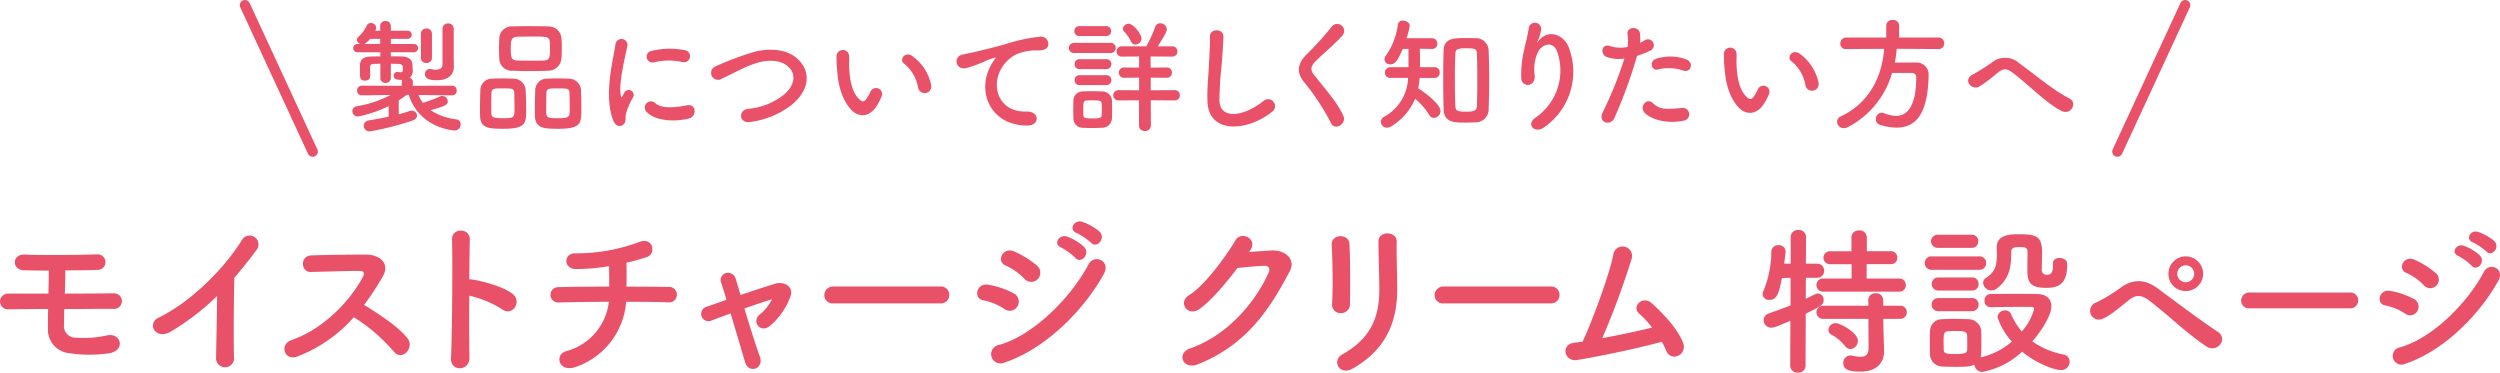
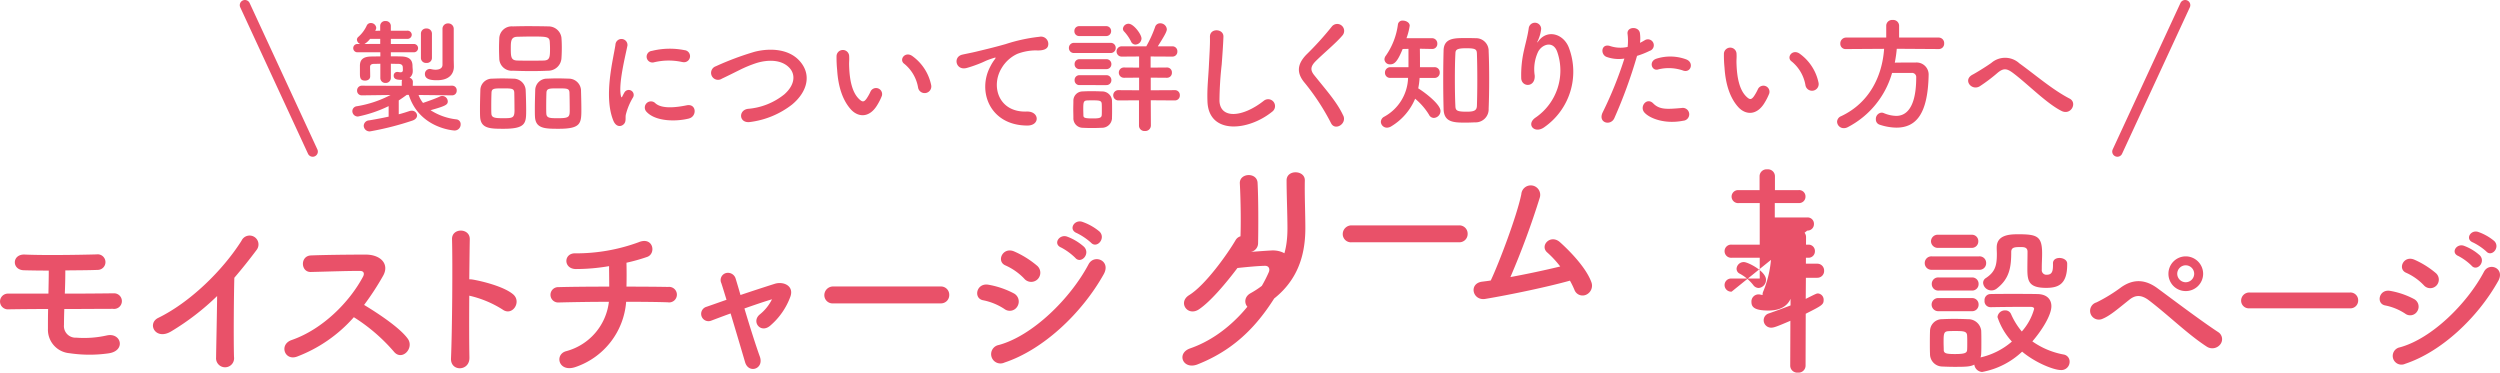
<svg xmlns="http://www.w3.org/2000/svg" width="484.657" height="72.232">
-   <path d="M87.962 11.597v-6a1.044 1.044 0 00-1.1-1.056 1.038 1.038 0 00-1.08 1.056v6.96c0 .744-.7.96-1.368.96a3.527 3.527 0 01-.768-.1 1.652 1.652 0 00-.312-.048.952.952 0 00-.96.984c0 1.152 1.488 1.2 2.352 1.2 2.448 0 3.264-1.32 3.264-2.64v-.048zm-6.36-.336a.965.965 0 001.056.936.973.973 0 001.08-.936V6.509a1 1 0 00-1.08-.984.989.989 0 00-1.056.984zM70.658 8.525a3.91 3.91 0 001.084-.988h1.968v.984zm16.992 9.96a.88.88 0 00.888-.936.873.873 0 00-.912-.936l-7.608.024.024-.792a.817.817 0 00-.648-.768 1.577 1.577 0 00.624-1.344v-.1c0-.216-.048-.552-.048-.84 0-1.2-.648-1.8-2.136-1.848-.648-.024-1.344-.024-2.064-.024v-.784h4.392a.814.814 0 00.888-.816.81.81 0 00-.888-.792H75.77v-.992h3.144a.832.832 0 00.912-.792.819.819 0 00-.912-.792H75.77v-.936a.958.958 0 00-1.032-.936.945.945 0 00-1.032.936v.936l-.96.024a2.815 2.815 0 01.12-.264.942.942 0 00.072-.336 1.027 1.027 0 00-1.056-.912.842.842 0 00-.768.456 6.524 6.524 0 01-1.632 2.216.742.742 0 00-.288.552.977.977 0 00.648.84h-.5a.8.8 0 00-.864.792.806.806 0 00.864.816h4.392v.792c-.6 0-1.2.024-1.728.024-1.56.024-2.232.552-2.232 1.824v1.36c0 .816 0 1.488 1.008 1.488.5 0 .984-.264.984-.816 0-.7-.024-1.368-.024-1.848 0-.36.24-.576.768-.576.408 0 .816-.024 1.224-.024v2.736a.962.962 0 001.008.984.982.982 0 001.032-.984v-2.736c.5 0 1.008.024 1.488.024.552 0 .792.264.816.576.024.216.024.6.024.6v.024c0 .336-.216.432-.456.432a3.985 3.985 0 01-.528-.072h-.12a.681.681 0 00-.672.72c0 .816.888.816 1.632.816a.8.8 0 00-.072.36v.796l-7.7-.024a.912.912 0 00-.96.936.893.893 0 00.936.936h.024l5.556-.072-.072.024a21.39 21.39 0 01-6.5 2.16.966.966 0 00-.864.96 1.057 1.057 0 001.1 1.032 24.861 24.861 0 005.936-2.016v2.04a74.062 74.062 0 01-3.8.724 1.084 1.084 0 00-1.028 1.052 1.13 1.13 0 001.228 1.08 57.084 57.084 0 008.2-2.088c.648-.216.912-.624.912-.984a1 1 0 00-1.056-.936 1.477 1.477 0 00-.432.072c-.576.192-1.3.432-2.064.624v-2.688c.528-.336 1.032-.7 1.56-1.08h.384c2.064 6.528 8.784 6.912 8.856 6.912a1.171 1.171 0 001.2-1.2.915.915 0 00-.816-.96 11.654 11.654 0 01-5.016-1.776c3-.84 3.336-1.08 3.336-1.728a1.077 1.077 0 00-1.056-1.032 1.04 1.04 0 00-.456.1c-.912.432-2.376.936-3.288 1.248a5.649 5.649 0 01-.864-1.54l6.48.072zm21.192-7.128c.048-.624.072-1.368.072-2.136 0-.672-.024-1.344-.072-1.944a2.53 2.53 0 00-2.5-2.16 207.495 207.495 0 00-3.912-.048c-1.08 0-2.136.024-3.024.048a2.416 2.416 0 00-2.616 2.328c-.024.552-.048 1.224-.048 1.9s.024 1.392.048 2.064a2.422 2.422 0 002.664 2.3c1.2.048 2.424.072 3.624.072 1.056 0 2.112-.024 3.144-.072a2.584 2.584 0 002.62-2.352zm3.864 9.816c0-1.272-.048-2.88-.072-3.768a2.385 2.385 0 00-2.4-2.16c-.744-.024-1.464-.048-2.208-.048-.624 0-1.272.024-1.968.048a2.264 2.264 0 00-2.3 2.256c-.024.84-.072 2.352-.072 3.648 0 .528 0 1.032.024 1.44.1 2.352 1.92 2.376 4.608 2.376 4.316 0 4.388-1.056 4.388-3.792zm-10.7.336c0-1.32-.048-3.12-.1-4.1a2.362 2.362 0 00-2.376-2.16c-.744-.024-1.464-.048-2.208-.048-.624 0-1.272.024-1.944.048a2.253 2.253 0 00-2.256 2.252c-.024.84-.072 2.352-.072 3.648 0 .528 0 1.032.024 1.44.1 2.352 1.92 2.376 4.56 2.376 4.224 0 4.368-1.056 4.368-3.456zm3.428-9.772c-.816.024-1.7.024-2.568.024s-1.752 0-2.592-.024c-1.176-.048-1.248-.648-1.248-2.328 0-1.416.024-2.232 1.224-2.28.936-.024 1.9-.048 2.832-.048 2.9 0 3.456.024 3.5 1.056.024.408.048.84.048 1.272.004 1.636-.044 2.284-1.196 2.328zm5.016 9.5c0 1.416-.048 1.68-2.256 1.68-1.536 0-2.232 0-2.28-.888-.024-.336-.024-.888-.024-1.488 0-.96.024-2.064.048-2.592.048-.816.6-.816 2.232-.816 1.8 0 2.184.024 2.232.816.024.704.048 2.288.048 3.296zm-10.7 0c0 1.632-.288 1.68-2.232 1.68-1.632 0-2.208-.1-2.256-.888-.024-.336-.024-.888-.024-1.488 0-.96.024-2.064.048-2.592.048-.792.48-.816 2.184-.816 1.752 0 2.184.024 2.232.816.02.704.04 2.288.04 3.296zm32.528-9.216a1.174 1.174 0 10.408-2.3 14.488 14.488 0 00-6.312.144 1.13 1.13 0 10.336 2.232 12.158 12.158 0 015.564-.068zm1.3 10.944c1.584-.408 1.464-2.952-.48-2.544-1.872.384-4.752.768-6.048-.408a1.192 1.192 0 00-1.708 1.664c1.724 1.872 5.66 1.944 8.228 1.296zm-12.704 1.16c.6-.528.312-1.272.456-1.92a12.1 12.1 0 011.412-3.36.962.962 0 00-1.68-.936c-.1.168-.36.648-.408.768-.1.216-.192.288-.264-.024-.576-2.232.864-7.872 1.248-9.816a1.167 1.167 0 10-2.328-.144c-.432 2.856-2.328 9.96-.408 14.688.484 1.176 1.372 1.272 1.972.744zm32.688-3.864c2.952-2.448 3.912-5.88 1.32-8.592-2.208-2.3-5.856-2.328-8.592-1.632a56.59 56.59 0 00-7.512 2.808 1.349 1.349 0 101.176 2.4c1.176-.552 2.256-1.1 3.336-1.632a23.328 23.328 0 013.432-1.416c2.16-.648 4.872-.7 6.408 1.056 1.1 1.272.96 3.24-1.08 5.04a12.9 12.9 0 01-7.056 2.808c-1.92.264-1.752 2.9.48 2.544a16.676 16.676 0 008.088-3.384zm26.952-3.792a9.207 9.207 0 00-3.6-5.568c-1.44-1.08-2.736.7-1.584 1.488a7.573 7.573 0 012.664 4.656 1.292 1.292 0 102.52-.576zm-10.488 3.96a10.981 10.981 0 00.936-1.848 1.179 1.179 0 00-2.184-.864 9.438 9.438 0 01-.792 1.416c-.528.72-.84.648-1.464.048-1.344-1.3-1.8-3.672-1.9-6.192-.048-1.1.048-1.152 0-2.088a1.224 1.224 0 10-2.448.024 23.906 23.906 0 00.12 2.664c.192 3.024.984 5.808 2.712 7.68 1.348 1.44 3.484 1.656 5.02-.84zm29.116 3.908c2.544.024 2.4-2.808-.12-2.712-5.376.192-6.984-4.848-4.872-8.376a6.917 6.917 0 013.072-2.808 10.315 10.315 0 013.576-.672c1.68.1 2.208-.384 2.352-.792a1.415 1.415 0 00-1.632-1.848 32.314 32.314 0 00-6.552 1.416c-2.448.7-4.536 1.176-5.712 1.464-.768.192-2.16.456-2.664.576-1.92.408-1.3 3.168.816 2.592.72-.192 1.392-.432 2.16-.72 1.632-.624 1.224-.624 3.024-1.2.456-.144.576-.168.192.336a8.293 8.293 0 00-.768 1.248c-2.62 4.828-.124 11.476 7.128 11.496zm21-15.7a1.206 1.206 0 001.152-1.176c0-.816-1.536-2.856-2.5-2.856a1.081 1.081 0 00-1.1.96.767.767 0 00.24.552 8.271 8.271 0 011.32 1.9.953.953 0 00.888.628zm7.6 10.832a.949.949 0 00.984-1.008.942.942 0 00-.984-.984l-4.656.024v-2.448l3.12.024a.949.949 0 00.984-1.008.942.942 0 00-.984-.984l-3.144.024v-2.16l4.2.024a.949.949 0 00.984-1.008.942.942 0 00-.984-.984h-2.808c1.152-1.824 1.752-2.808 1.752-3.312a1.265 1.265 0 00-1.3-1.152 1 1 0 00-.984.744 22.864 22.864 0 01-1.7 3.72h-4.728a.984.984 0 00-1.032.984.989.989 0 001.032 1.008l3.336-.024v2.16l-2.9-.024a.984.984 0 00-1.032.984.989.989 0 001.032 1.008l2.9-.024v2.448l-3.96-.024a.991.991 0 00-1.056.984 1 1 0 001.056 1.008l3.936-.024v4.892a1.05 1.05 0 001.136 1.06 1.079 1.079 0 001.172-1.06l-.024-4.9zm-13.32-12.48a.938.938 0 00.984-.96.938.938 0 00-.984-.96h-5.18a.918.918 0 00-.96.96.918.918 0 00.96.96zm.84 3.288a.969.969 0 001.032-.984.957.957 0 00-1.032-.984h-7.008a.969.969 0 00-1.032.984.957.957 0 001.032.984zm-.792 3.12a.938.938 0 00.984-.96.938.938 0 00-.984-.96h-5.184a.918.918 0 00-.96.96.918.918 0 00.96.96zm0 3.1a.938.938 0 00.984-.96.938.938 0 00-.984-.96h-5.184a.918.918 0 00-.96.96.918.918 0 00.96.96zm1.1 6.36c.024-.528.024-1.1.024-1.68 0-.6 0-1.2-.024-1.752a1.906 1.906 0 00-1.92-1.7 51.176 51.176 0 00-2.112-.048c-.624 0-1.248.024-1.7.048a1.787 1.787 0 00-1.748 1.812c0 .528-.024 1.056-.024 1.608s.024 1.1.024 1.728a1.829 1.829 0 001.776 1.9c.48.024 1.152.048 1.824.048.7 0 1.392-.024 1.9-.048a1.942 1.942 0 001.988-1.92zm-1.992-.5c-.048.6-.792.6-1.848.6-1.536 0-1.68-.168-1.7-.576 0-.36-.024-.768-.024-1.152 0-1.3.024-1.7.672-1.752.264-.024.7-.024 1.128-.024 1.32 0 1.728.048 1.776.648.024.336.024.744.024 1.128.004.4.004.784-.02 1.12zm33.072-.72a1.335 1.335 0 10-1.648-2.1c-4.176 3.288-8.448 3.528-8.592.024a66.559 66.559 0 01.432-7.052c.12-1.608.288-3.888.336-5.4.048-1.584-2.664-1.728-2.616.048.048 1.488-.12 3.84-.192 5.4-.12 2.544-.384 4.584-.288 7.1.216 6.48 7.896 5.788 12.576 1.972zm13.752.768c-1.176-2.568-3.216-4.824-5.616-7.824-.792-.984-.744-1.7.288-2.736 1.488-1.488 4.032-3.576 5.232-5.04a1.344 1.344 0 10-2.136-1.632 58.961 58.961 0 01-4.92 5.424c-1.872 1.944-1.872 3.648-.288 5.5a44.262 44.262 0 015.088 7.8c.776 1.524 3.104.108 2.36-1.5zm25.6 1.32a2.538 2.538 0 002.592-2.664c.072-1.776.1-3.7.1-5.616s-.024-3.816-.1-5.52a2.452 2.452 0 00-2.544-2.52c-.648-.024-1.368-.024-2.064-.024-2.088 0-4.056.024-4.128 2.376-.048 1.776-.072 3.72-.072 5.688 0 1.944.024 3.888.072 5.688.072 2.616 1.968 2.64 4.416 2.64.632-.008 1.232-.036 1.736-.056zm-7.9-8.616a.994.994 0 001.008-1.056.987.987 0 00-1.008-1.032h-2.82c0-1.032 0-2.472-.024-3.576l2.328.048h.048a.974.974 0 001.008-1.032 1.019 1.019 0 00-1.056-1.056h-4.92a11.99 11.99 0 00.624-2.424c0-.6-.7-.984-1.32-.984a.878.878 0 00-.96.7 13.624 13.624 0 01-2.328 6.072 1.23 1.23 0 00-.288.768 1.036 1.036 0 001.128.936c.792 0 1.392-.5 2.4-2.976l1.128-.024v3.552h-3.5a1.038 1.038 0 00-1.056 1.08.982.982 0 001.048.996h3.432a8.881 8.881 0 01-4.652 7.536 1.156 1.156 0 00-.624.984 1.175 1.175 0 001.2 1.128 1.675 1.675 0 00.864-.288 11.374 11.374 0 004.58-5.324 12.609 12.609 0 012.688 3.1 1.052 1.052 0 00.96.624 1.362 1.362 0 001.272-1.344c0-1.272-2.928-3.528-4.32-4.392a13.6 13.6 0 00.264-2.016zm8.22 5.368c-.024.912-.48 1.176-1.968 1.176-1.9 0-2.184-.216-2.208-1.1-.072-1.536-.1-3.432-.1-5.3 0-1.7.024-3.408.1-4.8.024-.744.1-1.1 2.112-1.1 1.872 0 2.04.24 2.064 1.1.048 1.416.072 3.168.072 4.944s-.024 3.568-.072 5.08zm13.1 4.152a13.106 13.106 0 004.752-15.312c-.984-2.712-4.1-3.7-5.856-1.44-.24.312-.48.624-.168-.024a7.2 7.2 0 00.624-2.232 1.209 1.209 0 00-2.4-.216c-.192 1.464-.648 3.048-.912 4.272a21.345 21.345 0 00-.552 5.544c.144 1.728 2.736 1.752 2.616-.576a7.938 7.938 0 01.624-4.536c.7-1.488 2.976-2.376 3.768.024a11.053 11.053 0 01-4.176 12.624c-2.012 1.32-.26 3.312 1.684 1.872zm26.888-10.944c1.512.5 2.16-1.608.552-2.184a8.908 8.908 0 00-5.76-.12c-1.584.552-.84 2.52.408 2.064a8.44 8.44 0 014.804.24zm0 9.72a1.246 1.246 0 10-.308-2.468c-2.808.24-4.272.36-5.5-.888-1.248-1.272-2.736.624-1.7 1.776 1.056 1.172 4.032 2.276 7.512 1.58zm-8.948-12.576a15.457 15.457 0 002.424-.96 1.145 1.145 0 10-.936-2.064c-.288.168-.576.336-.912.5a7.3 7.3 0 00-.024-1.92c-.24-1.32-2.5-1.248-2.4.12a10.459 10.459 0 01.024 2.592 6.415 6.415 0 01-3.312-.144c-1.8-.648-2.04 1.536-.816 2.064a7 7 0 003.5.336 74.29 74.29 0 01-4.2 10.416c-1.008 2.04 1.536 2.736 2.256 1.128a94.4 94.4 0 004.396-12.068zm35.18 5.184a9.207 9.207 0 00-3.6-5.568c-1.44-1.08-2.736.7-1.584 1.488a7.573 7.573 0 012.664 4.656 1.292 1.292 0 102.52-.576zm-10.488 3.96a10.979 10.979 0 00.936-1.848 1.179 1.179 0 00-2.184-.864 9.438 9.438 0 01-.792 1.416c-.528.72-.84.648-1.464.048-1.344-1.3-1.8-3.672-1.9-6.192-.048-1.1.048-1.152 0-2.088a1.224 1.224 0 10-2.448.024 23.908 23.908 0 00.12 2.664c.192 3.024.984 5.808 2.712 7.68 1.352 1.44 3.488 1.656 5.024-.84zm33.768-10.464a1.036 1.036 0 001.08-1.1 1.069 1.069 0 00-1.08-1.128h-7.656V4.953a1.132 1.132 0 00-1.248-1.08 1.132 1.132 0 00-1.248 1.08v2.328h-7.776a1.135 1.135 0 00-1.128 1.176 1.019 1.019 0 001.1 1.056h.024l7.368-.048c-.36 5.28-2.832 10.464-8.328 13.056a1.214 1.214 0 00-.788 1.076 1.287 1.287 0 001.32 1.248 1.556 1.556 0 00.7-.168 17.105 17.105 0 008.64-10.54h3.792a.807.807 0 01.888.888c0 6.936-2.712 7.44-3.888 7.44a6.574 6.574 0 01-2.376-.528 1.113 1.113 0 00-.456-.1 1.211 1.211 0 00-1.1 1.3 1.04 1.04 0 00.72 1.032 10.754 10.754 0 003.24.576c3.888 0 6.072-2.712 6.264-9.984v-.12a2.338 2.338 0 00-2.5-2.52c-1.3 0-2.736 0-4.056.024a24.984 24.984 0 00.384-2.688zm23.832 12c1.848.912 3.12-1.608 1.56-2.4-3.336-1.728-6.672-4.632-9.744-6.84a4.087 4.087 0 00-5.424-.072c-1.224.864-3.048 1.968-3.648 2.28-1.92 1.008-.192 3.192 1.392 2.256a32.09 32.09 0 003.552-2.688c1.008-.792 1.632-.84 2.832.048 2.788 2.064 6.58 5.976 9.484 7.416zM60.62 30.387a1 1 0 01-.908-.58L46.576 1.421a1 1 0 01.488-1.327 1 1 0 011.328.488l13.136 28.386a1 1 0 01-.488 1.327 1 1 0 01-.42.092zm349.863 0a1 1 0 01-.419-.093 1 1 0 01-.488-1.327L422.712.581a1 1 0 011.328-.488 1 1 0 01.488 1.327l-13.136 28.386a1 1 0 01-.909.581zM1.688 59.967a1.527 1.527 0 11-.1-3.045h7.8c.033-1.652.066-3.138.066-4.465-1.919 0-3.638-.03-4.829-.063-2.383-.069-2.347-3.174.2-3.045 3.472.165 10.287.069 13.891-.03a1.511 1.511 0 11.2 3.006c-1.622.069-3.9.069-6.252.1 0 1.321-.03 2.879-.1 4.5 3.508 0 7.013-.03 9.559-.063a1.513 1.513 0 11-.232 3.009c-2.81 0-6.12.036-9.426.036a101.578 101.578 0 00-.063 3.075 2.252 2.252 0 002.38 2.479 20.1 20.1 0 005.921-.43c2.81-.629 3.77 3.012.3 3.475a26.178 26.178 0 01-7.54-.033 4.567 4.567 0 01-4.17-4.7c0-1.327 0-2.614.036-3.869-2.813 0-5.494.03-7.642.063m31.506 4.269c-3.045 1.85-4.766-1.522-2.512-2.614 6.084-2.976 12.4-9.062 16.139-14.95a1.724 1.724 0 112.945 1.754 103.456 103.456 0 01-4.335 5.422c-.1 3.376-.163 12.043-.066 15.35a1.749 1.749 0 11-3.472.1c.033-2.648.165-8.039.2-11.908a48.657 48.657 0 01-8.9 6.848m24.394 4.893c-2.416.894-3.538-2.35-1.059-3.207 6.02-2.085 11.244-7.377 13.858-12.305.3-.563.165-1.092-.563-1.092-2.082-.03-6.649.132-9.559.2-1.982.064-2.122-3.106.001-3.206 2.416-.1 7.275-.165 10.618-.165 2.976 0 4.663 1.886 3.373 4.134a52.2 52.2 0 01-3.671 5.623c2.744 1.655 6.944 4.435 8.466 6.55 1.324 1.85-1.158 4.432-2.711 2.482a34.411 34.411 0 00-7.741-6.652 27.894 27.894 0 01-11.012 7.638m33.417.199c.066 2.678-3.7 2.777-3.571.132.232-5.361.331-18.326.2-23.086-.063-2.25 3.508-2.217 3.442.03-.033 1.622-.066 4.5-.1 7.741a3.4 3.4 0 01.563.033c1.85.3 6.153 1.357 7.937 2.879 1.721 1.453-.163 4.33-2.049 2.943a20.536 20.536 0 00-6.451-2.681c-.03 4.567-.03 9.327.033 12.008m20.583 1.814c-3.34 1.158-4.167-2.479-1.784-3.075a11.256 11.256 0 008.235-9.559c-3.571 0-7.143.063-9.757.132a1.49 1.49 0 110-2.976c2.446-.069 6.12-.1 9.823-.1 0-1.39-.03-2.879-.03-3.971a37.869 37.869 0 01-6.486.563c-2.446-.066-2.35-3.207.066-3.042a35.157 35.157 0 0012.14-2.151c2.843-1.189 3.475 2.217 1.652 2.846a35.623 35.623 0 01-4 1.122 99.153 99.153 0 010 4.633c3.475 0 6.517.03 8.072.063a1.507 1.507 0 11-.066 2.978c-1.82-.066-4.8-.1-8.069-.1a14.523 14.523 0 01-9.796 12.637m38.085-13.126c-1.357.4-3.307 1.059-5.358 1.784.993 3.34 2.184 7.112 2.978 9.3.891 2.413-2.154 3.439-2.849 1.122-.659-2.25-1.784-6.053-2.81-9.459-1.387.5-2.678.99-3.737 1.39a1.421 1.421 0 11-.924-2.681c1.155-.4 2.446-.86 3.87-1.356-.4-1.291-.728-2.383-1-3.21a1.405 1.405 0 01.96-1.986 1.562 1.562 0 011.82 1.128c.232.758.563 1.85.927 3.141a387.138 387.138 0 016.682-2.184c1.655-.494 3.7.4 3.009 2.449a13.5 13.5 0 01-3.9 5.656c-1.886 1.652-3.74-.761-2.049-2.151a8.692 8.692 0 002.351-2.91zm11.887.795a1.592 1.592 0 01-1.754-1.586 1.689 1.689 0 011.754-1.688h20.774a1.606 1.606 0 011.688 1.655 1.6 1.6 0 01-1.688 1.619zm33.159 1.091a11.579 11.579 0 00-4.1-1.688c-1.986-.331-1.357-3.472 1.059-3.009a16.77 16.77 0 014.829 1.652 1.789 1.789 0 01.758 2.482 1.712 1.712 0 01-2.548.563m0 10.386a1.805 1.805 0 11-1.089-3.409c6.58-1.784 13.924-9.062 17.4-15.645 1.092-2.049 4.4-.695 2.945 1.919-4.236 7.576-11.743 14.652-19.252 17.134m3.839-16.274a11.586 11.586 0 00-3.613-2.547c-1.886-.758-.56-3.7 1.688-2.711a18.107 18.107 0 014.4 2.744 1.784 1.784 0 01.168 2.581 1.767 1.767 0 01-2.647-.066m7.176-6.02c-1.685-.692-.364-2.678 1.158-2.118a10.286 10.286 0 013.278 1.986c1.288 1.39-.632 3.406-1.721 2.115a11.77 11.77 0 00-2.714-1.983m3.014-2.81c-1.69-.662-.5-2.681 1.057-2.184a10.58 10.58 0 013.343 1.886c1.321 1.321-.53 3.406-1.655 2.148a12.165 12.165 0 00-2.745-1.85m33.393 3.67c1.426-.1 3.045-.232 4.368-.3 2.545-.132 4.763 1.652 3.538 4-4.037 7.708-8.6 14.421-17.9 18.091-2.81 1.092-4.167-2.148-1.423-3.108 7.344-2.545 12.8-9.161 15.251-14.785.262-.629 0-1.258-.794-1.222-1.39.03-3.8.262-5.292.427-2.25 2.978-5.163 6.451-7.443 8-2.215 1.489-4.164-1.354-1.917-2.744 3.174-1.953 7.474-8.036 9-10.651 1.089-1.85 4.4-.265 2.843 1.953zm17.81 11.845a1.622 1.622 0 01-1.718-1.688c.2-3.274.1-8.466-.066-11.61-.1-2.049 3.307-2.212 3.439-.13.165 2.978.165 8.632.1 11.71a1.709 1.709 0 01-1.755 1.718m.265 8.006c5.855-3.243 7.181-7.675 7.181-12.6 0-2.581-.168-6.679-.168-9.294 0-2.151 3.571-2.019 3.538 0-.063 2.81.1 6.517.1 9.261 0 5.687-1.721 11.412-8.566 15.344-2.714 1.558-4.167-1.553-2.085-2.708m19.655-9.897a1.592 1.592 0 01-1.754-1.586 1.689 1.689 0 011.754-1.688h20.772a1.606 1.606 0 011.688 1.655 1.6 1.6 0 01-1.688 1.619zm25.884 10.981c-2.479.4-3.274-2.978-.629-3.342.53-.063 1.125-.132 1.688-.232 1.624-3.44 5.091-12.601 5.924-16.735a1.832 1.832 0 113.571.695 157.446 157.446 0 01-5.687 15.38 184.566 184.566 0 009.658-2.052 19.343 19.343 0 00-2.515-2.714c-1.522-1.321.629-3.638 2.479-1.983 1.588 1.423 5.027 4.8 6.087 7.774a1.928 1.928 0 01-1.059 2.413 1.681 1.681 0 01-2.248-.99 17.365 17.365 0 00-.86-1.754c-4.269 1.189-11.279 2.678-16.406 3.538m62.409-13.245a1.244 1.244 0 001.3-1.271 1.227 1.227 0 00-1.3-1.275h-6.293v-2.79h4.619a1.236 1.236 0 001.333-1.271 1.229 1.229 0 00-1.333-1.24h-4.588v-2.7a1.359 1.359 0 00-1.493-1.326 1.359 1.359 0 00-1.488 1.333v2.7h-4.03a1.267 1.267 0 00-1.395 1.24 1.272 1.272 0 001.395 1.271h4.061V54h-5.451a1.263 1.263 0 00-1.364 1.271 1.28 1.28 0 001.364 1.271zm.186 5.27a1.244 1.244 0 001.3-1.271 1.227 1.227 0 00-1.3-1.271h-3.255l-.031-1.147a1.313 1.313 0 00-1.426-1.271 1.323 1.323 0 00-1.457 1.271l.031 1.147h-8.711a1.263 1.263 0 00-1.364 1.271 1.28 1.28 0 001.364 1.271h8.708l.031 5.673c0 1.3-.62 1.674-1.55 1.674a8.86 8.86 0 01-1.674-.217 1.163 1.163 0 00-.31-.031 1.376 1.376 0 00-1.361 1.457c0 .992.558 1.674 3.317 1.674 3.565 0 4.588-2.17 4.588-3.875v-.124l-.124-4.34-.031-1.891zm-9.61 5.859a1.573 1.573 0 001.426-1.612c0-1.612-3.472-3.41-4.278-3.41a1.381 1.381 0 00-1.426 1.3 1.065 1.065 0 00.647.963 8.34 8.34 0 012.573 2.17 1.335 1.335 0 001.058.589zM347.057 70.9a1.359 1.359 0 001.488 1.332 1.359 1.359 0 001.488-1.332l.031-10.076c3.131-1.581 3.472-1.767 3.472-2.666a1.211 1.211 0 00-1.116-1.271c-.248 0-.372.062-2.356 1.054l.031-4.092h2.2a1.309 1.309 0 001.333-1.364 1.316 1.316 0 00-1.364-1.364h-2.169l.031-5.146a1.39 1.39 0 00-1.488-1.4 1.39 1.39 0 00-1.488 1.4v5.146h-1.271c.093-.775.217-1.519.279-2.2v-.155a1.271 1.271 0 00-1.364-1.24 1.3 1.3 0 00-1.395 1.24 20.5 20.5 0 01-1.55 7.688 1.664 1.664 0 00-.155.589 1.2 1.2 0 001.333 1.085c1.55 0 1.86-1.457 2.418-4.216l1.674-.062v5.363c-1.3.5-2.7 1.023-4.216 1.55a1.381 1.381 0 00-.992 1.3 1.442 1.442 0 001.488 1.458c.465 0 1.023-.186 3.689-1.333zm50.941-19.81v.279c0 1.085-.124 1.891-1.178 1.891a.894.894 0 01-.992-1.023V51.8c0-.868.062-1.674.062-2.666 0-3.348-.961-3.72-4.65-3.72-1.674 0-4.154.124-4.154 2.573v.062c0 .434.031.837.031 1.209 0 2.232-.341 3.472-2.139 4.65a1.1 1.1 0 00-.527.93 1.6 1.6 0 001.612 1.462 1.626 1.626 0 001.05-.374c2.48-1.922 2.79-4.185 2.79-7.068 0-.961.744-.961 1.86-.961.589 0 1.3.031 1.3.9 0 .93-.031 2.263-.031 3.41 0 2.356.341 3.6 3.658 3.6 2.356 0 4.061-.713 4.061-4.495v-.217c0-.682-.775-1.085-1.488-1.085-.651 0-1.271.31-1.271 1.054zm-15.779-3.038a1.244 1.244 0 001.3-1.271 1.227 1.227 0 00-1.3-1.271h-6.448a1.3 1.3 0 00-1.426 1.271 1.318 1.318 0 001.426 1.271zm1.457 4.248a1.268 1.268 0 001.364-1.3 1.268 1.268 0 00-1.364-1.3H374.5a1.286 1.286 0 00-1.364 1.3 1.286 1.286 0 001.364 1.3zm-1.4 4.03a1.244 1.244 0 001.3-1.271 1.227 1.227 0 00-1.3-1.271h-6.443a1.236 1.236 0 00-1.333 1.271 1.252 1.252 0 001.333 1.271zm3.6 3.224c1.705-.031 3.875-.062 5.8-.062h1.984c.217 0 .682.031.682.4a11.057 11.057 0 01-2.389 4.373 14.134 14.134 0 01-2.077-3.348 1.186 1.186 0 00-1.147-.744 1.435 1.435 0 00-1.488 1.3 13.071 13.071 0 002.79 4.743 13.953 13.953 0 01-6.076 3.071 2.641 2.641 0 00.124-.713c.034-.682.034-1.457.034-2.232s0-1.55-.031-2.263a2.531 2.531 0 00-2.573-2.2 65.62 65.62 0 00-2.7-.062c-.806 0-1.612.031-2.325.062a2.321 2.321 0 00-2.325 2.356c-.031.775-.031 1.581-.031 2.449 0 .62 0 1.24.031 1.922a2.4 2.4 0 002.387 2.449c.62.031 1.519.062 2.387.062 2.2 0 3.038-.031 3.813-.434a1.625 1.625 0 001.519 1.426 15.3 15.3 0 007.748-3.938c2.635 2.2 6.169 3.565 7.5 3.565a1.6 1.6 0 001.709-1.612 1.381 1.381 0 00-1.178-1.4 15.363 15.363 0 01-6.045-2.542c1.8-2.077 3.689-5.053 3.689-6.82 0-1.209-.744-2.325-2.728-2.356-1.4-.031-3.069-.031-4.712-.031s-3.224 0-4.433.031a1.162 1.162 0 00-1.085 1.271 1.15 1.15 0 001.116 1.271zm-3.6.775a1.244 1.244 0 001.3-1.271 1.227 1.227 0 00-1.3-1.271h-6.443a1.263 1.263 0 00-1.364 1.271 1.28 1.28 0 001.364 1.27zm-.93 7.533c-.031.589-.558.775-2.325.775-1.581 0-2.17-.093-2.2-.744 0-.465-.031-.961-.031-1.457 0-1.643 0-2.17.9-2.232.465-.031.9-.031 1.333-.031 1.581 0 2.263.031 2.325.837.031.434.031.93.031 1.426s.003.991-.028 1.425zm45.761-14.788a3.387 3.387 0 00-3.379-3.374 3.361 3.361 0 00-3.348 3.379 3.334 3.334 0 003.348 3.348 3.361 3.361 0 003.379-3.353zm3.286 13.733a1.623 1.623 0 00-.31-2.387c-3.286-2.139-9.331-6.7-11.811-8.525-2.139-1.581-4.464-2.015-7.037-.217a31.021 31.021 0 01-4.8 2.945 1.7 1.7 0 101.209 3.162c1.426-.589 2.914-1.891 5.208-3.72 1.178-.93 2.325-.93 3.782.186 4 3.069 7.471 6.541 11.191 8.959a1.958 1.958 0 002.568-.403zm-5.022-13.733a1.654 1.654 0 01-1.643 1.643 1.654 1.654 0 01-1.643-1.643 1.654 1.654 0 011.643-1.643 1.654 1.654 0 011.643 1.643zm30.209 6.7a1.5 1.5 0 001.581-1.519 1.5 1.5 0 00-1.581-1.55h-19.467a1.581 1.581 0 00-1.643 1.581 1.493 1.493 0 001.643 1.484zm26.411-11.036c1.054 1.178 2.79-.775 1.55-2.015a9.894 9.894 0 00-3.131-1.767c-1.457-.465-2.573 1.426-.992 2.046a11.363 11.363 0 012.573 1.732zm-2.852 2.759c1.023 1.209 2.821-.682 1.612-1.984a9.589 9.589 0 00-3.069-1.86c-1.426-.527-2.666 1.333-1.085 1.984a10.96 10.96 0 012.542 1.856zm-6.789 3.844a1.669 1.669 0 00-.155-2.418 16.957 16.957 0 00-4.123-2.573c-2.108-.93-3.348 1.829-1.581 2.542a10.853 10.853 0 013.379 2.387 1.655 1.655 0 002.48.058zm11.966-.868c1.364-2.449-1.736-3.72-2.759-1.8-3.255 6.167-10.137 12.987-16.306 14.661a1.691 1.691 0 101.023 3.193c7.039-2.327 14.074-8.959 18.039-16.058zm-15.655 5.8a1.675 1.675 0 00-.713-2.325 15.678 15.678 0 00-4.526-1.55c-2.263-.434-2.852 2.511-.992 2.821a10.87 10.87 0 013.844 1.581 1.6 1.6 0 002.387-.534z" fill="#e95169" />
+   <path d="M87.962 11.597v-6a1.044 1.044 0 00-1.1-1.056 1.038 1.038 0 00-1.08 1.056v6.96c0 .744-.7.96-1.368.96a3.527 3.527 0 01-.768-.1 1.652 1.652 0 00-.312-.048.952.952 0 00-.96.984c0 1.152 1.488 1.2 2.352 1.2 2.448 0 3.264-1.32 3.264-2.64v-.048zm-6.36-.336a.965.965 0 001.056.936.973.973 0 001.08-.936V6.509a1 1 0 00-1.08-.984.989.989 0 00-1.056.984zM70.658 8.525a3.91 3.91 0 001.084-.988h1.968v.984zm16.992 9.96a.88.88 0 00.888-.936.873.873 0 00-.912-.936l-7.608.024.024-.792a.817.817 0 00-.648-.768 1.577 1.577 0 00.624-1.344v-.1c0-.216-.048-.552-.048-.84 0-1.2-.648-1.8-2.136-1.848-.648-.024-1.344-.024-2.064-.024v-.784h4.392a.814.814 0 00.888-.816.81.81 0 00-.888-.792H75.77v-.992h3.144a.832.832 0 00.912-.792.819.819 0 00-.912-.792H75.77v-.936a.958.958 0 00-1.032-.936.945.945 0 00-1.032.936v.936l-.96.024a2.815 2.815 0 01.12-.264.942.942 0 00.072-.336 1.027 1.027 0 00-1.056-.912.842.842 0 00-.768.456 6.524 6.524 0 01-1.632 2.216.742.742 0 00-.288.552.977.977 0 00.648.84h-.5a.8.8 0 00-.864.792.806.806 0 00.864.816h4.392v.792c-.6 0-1.2.024-1.728.024-1.56.024-2.232.552-2.232 1.824v1.36c0 .816 0 1.488 1.008 1.488.5 0 .984-.264.984-.816 0-.7-.024-1.368-.024-1.848 0-.36.24-.576.768-.576.408 0 .816-.024 1.224-.024v2.736a.962.962 0 001.008.984.982.982 0 001.032-.984v-2.736c.5 0 1.008.024 1.488.024.552 0 .792.264.816.576.024.216.024.6.024.6v.024c0 .336-.216.432-.456.432a3.985 3.985 0 01-.528-.072h-.12a.681.681 0 00-.672.72c0 .816.888.816 1.632.816a.8.8 0 00-.072.36v.796l-7.7-.024a.912.912 0 00-.96.936.893.893 0 00.936.936h.024l5.556-.072-.072.024a21.39 21.39 0 01-6.5 2.16.966.966 0 00-.864.96 1.057 1.057 0 001.1 1.032 24.861 24.861 0 005.936-2.016v2.04a74.062 74.062 0 01-3.8.724 1.084 1.084 0 00-1.028 1.052 1.13 1.13 0 001.228 1.08 57.084 57.084 0 008.2-2.088c.648-.216.912-.624.912-.984a1 1 0 00-1.056-.936 1.477 1.477 0 00-.432.072c-.576.192-1.3.432-2.064.624v-2.688c.528-.336 1.032-.7 1.56-1.08h.384c2.064 6.528 8.784 6.912 8.856 6.912a1.171 1.171 0 001.2-1.2.915.915 0 00-.816-.96 11.654 11.654 0 01-5.016-1.776c3-.84 3.336-1.08 3.336-1.728a1.077 1.077 0 00-1.056-1.032 1.04 1.04 0 00-.456.1c-.912.432-2.376.936-3.288 1.248a5.649 5.649 0 01-.864-1.54l6.48.072zm21.192-7.128c.048-.624.072-1.368.072-2.136 0-.672-.024-1.344-.072-1.944a2.53 2.53 0 00-2.5-2.16 207.495 207.495 0 00-3.912-.048c-1.08 0-2.136.024-3.024.048a2.416 2.416 0 00-2.616 2.328c-.024.552-.048 1.224-.048 1.9s.024 1.392.048 2.064a2.422 2.422 0 002.664 2.3c1.2.048 2.424.072 3.624.072 1.056 0 2.112-.024 3.144-.072a2.584 2.584 0 002.62-2.352zm3.864 9.816c0-1.272-.048-2.88-.072-3.768a2.385 2.385 0 00-2.4-2.16c-.744-.024-1.464-.048-2.208-.048-.624 0-1.272.024-1.968.048a2.264 2.264 0 00-2.3 2.256c-.024.84-.072 2.352-.072 3.648 0 .528 0 1.032.024 1.44.1 2.352 1.92 2.376 4.608 2.376 4.316 0 4.388-1.056 4.388-3.792zm-10.7.336c0-1.32-.048-3.12-.1-4.1a2.362 2.362 0 00-2.376-2.16c-.744-.024-1.464-.048-2.208-.048-.624 0-1.272.024-1.944.048a2.253 2.253 0 00-2.256 2.252c-.024.84-.072 2.352-.072 3.648 0 .528 0 1.032.024 1.44.1 2.352 1.92 2.376 4.56 2.376 4.224 0 4.368-1.056 4.368-3.456zm3.428-9.772c-.816.024-1.7.024-2.568.024s-1.752 0-2.592-.024c-1.176-.048-1.248-.648-1.248-2.328 0-1.416.024-2.232 1.224-2.28.936-.024 1.9-.048 2.832-.048 2.9 0 3.456.024 3.5 1.056.024.408.048.84.048 1.272.004 1.636-.044 2.284-1.196 2.328zm5.016 9.5c0 1.416-.048 1.68-2.256 1.68-1.536 0-2.232 0-2.28-.888-.024-.336-.024-.888-.024-1.488 0-.96.024-2.064.048-2.592.048-.816.6-.816 2.232-.816 1.8 0 2.184.024 2.232.816.024.704.048 2.288.048 3.296zm-10.7 0c0 1.632-.288 1.68-2.232 1.68-1.632 0-2.208-.1-2.256-.888-.024-.336-.024-.888-.024-1.488 0-.96.024-2.064.048-2.592.048-.792.48-.816 2.184-.816 1.752 0 2.184.024 2.232.816.02.704.04 2.288.04 3.296zm32.528-9.216a1.174 1.174 0 10.408-2.3 14.488 14.488 0 00-6.312.144 1.13 1.13 0 10.336 2.232 12.158 12.158 0 015.564-.068zm1.3 10.944c1.584-.408 1.464-2.952-.48-2.544-1.872.384-4.752.768-6.048-.408a1.192 1.192 0 00-1.708 1.664c1.724 1.872 5.66 1.944 8.228 1.296zm-12.704 1.16c.6-.528.312-1.272.456-1.92a12.1 12.1 0 011.412-3.36.962.962 0 00-1.68-.936c-.1.168-.36.648-.408.768-.1.216-.192.288-.264-.024-.576-2.232.864-7.872 1.248-9.816a1.167 1.167 0 10-2.328-.144c-.432 2.856-2.328 9.96-.408 14.688.484 1.176 1.372 1.272 1.972.744zm32.688-3.864c2.952-2.448 3.912-5.88 1.32-8.592-2.208-2.3-5.856-2.328-8.592-1.632a56.59 56.59 0 00-7.512 2.808 1.349 1.349 0 101.176 2.4c1.176-.552 2.256-1.1 3.336-1.632a23.328 23.328 0 013.432-1.416c2.16-.648 4.872-.7 6.408 1.056 1.1 1.272.96 3.24-1.08 5.04a12.9 12.9 0 01-7.056 2.808c-1.92.264-1.752 2.9.48 2.544a16.676 16.676 0 008.088-3.384zm26.952-3.792a9.207 9.207 0 00-3.6-5.568c-1.44-1.08-2.736.7-1.584 1.488a7.573 7.573 0 012.664 4.656 1.292 1.292 0 102.52-.576zm-10.488 3.96a10.981 10.981 0 00.936-1.848 1.179 1.179 0 00-2.184-.864 9.438 9.438 0 01-.792 1.416c-.528.72-.84.648-1.464.048-1.344-1.3-1.8-3.672-1.9-6.192-.048-1.1.048-1.152 0-2.088a1.224 1.224 0 10-2.448.024 23.906 23.906 0 00.12 2.664c.192 3.024.984 5.808 2.712 7.68 1.348 1.44 3.484 1.656 5.02-.84zm29.116 3.908c2.544.024 2.4-2.808-.12-2.712-5.376.192-6.984-4.848-4.872-8.376a6.917 6.917 0 013.072-2.808 10.315 10.315 0 013.576-.672c1.68.1 2.208-.384 2.352-.792a1.415 1.415 0 00-1.632-1.848 32.314 32.314 0 00-6.552 1.416c-2.448.7-4.536 1.176-5.712 1.464-.768.192-2.16.456-2.664.576-1.92.408-1.3 3.168.816 2.592.72-.192 1.392-.432 2.16-.72 1.632-.624 1.224-.624 3.024-1.2.456-.144.576-.168.192.336a8.293 8.293 0 00-.768 1.248c-2.62 4.828-.124 11.476 7.128 11.496zm21-15.7a1.206 1.206 0 001.152-1.176c0-.816-1.536-2.856-2.5-2.856a1.081 1.081 0 00-1.1.96.767.767 0 00.24.552 8.271 8.271 0 011.32 1.9.953.953 0 00.888.628zm7.6 10.832a.949.949 0 00.984-1.008.942.942 0 00-.984-.984l-4.656.024v-2.448l3.12.024a.949.949 0 00.984-1.008.942.942 0 00-.984-.984l-3.144.024v-2.16l4.2.024a.949.949 0 00.984-1.008.942.942 0 00-.984-.984h-2.808c1.152-1.824 1.752-2.808 1.752-3.312a1.265 1.265 0 00-1.3-1.152 1 1 0 00-.984.744 22.864 22.864 0 01-1.7 3.72h-4.728a.984.984 0 00-1.032.984.989.989 0 001.032 1.008l3.336-.024v2.16l-2.9-.024a.984.984 0 00-1.032.984.989.989 0 001.032 1.008l2.9-.024v2.448l-3.96-.024a.991.991 0 00-1.056.984 1 1 0 001.056 1.008l3.936-.024v4.892a1.05 1.05 0 001.136 1.06 1.079 1.079 0 001.172-1.06l-.024-4.9zm-13.32-12.48a.938.938 0 00.984-.96.938.938 0 00-.984-.96h-5.18a.918.918 0 00-.96.96.918.918 0 00.96.96zm.84 3.288a.969.969 0 001.032-.984.957.957 0 00-1.032-.984h-7.008a.969.969 0 00-1.032.984.957.957 0 001.032.984zm-.792 3.12a.938.938 0 00.984-.96.938.938 0 00-.984-.96h-5.184a.918.918 0 00-.96.96.918.918 0 00.96.96zm0 3.1a.938.938 0 00.984-.96.938.938 0 00-.984-.96h-5.184a.918.918 0 00-.96.96.918.918 0 00.96.96zm1.1 6.36c.024-.528.024-1.1.024-1.68 0-.6 0-1.2-.024-1.752a1.906 1.906 0 00-1.92-1.7 51.176 51.176 0 00-2.112-.048c-.624 0-1.248.024-1.7.048a1.787 1.787 0 00-1.748 1.812c0 .528-.024 1.056-.024 1.608s.024 1.1.024 1.728a1.829 1.829 0 001.776 1.9c.48.024 1.152.048 1.824.048.7 0 1.392-.024 1.9-.048a1.942 1.942 0 001.988-1.92zm-1.992-.5c-.048.6-.792.6-1.848.6-1.536 0-1.68-.168-1.7-.576 0-.36-.024-.768-.024-1.152 0-1.3.024-1.7.672-1.752.264-.024.7-.024 1.128-.024 1.32 0 1.728.048 1.776.648.024.336.024.744.024 1.128.004.4.004.784-.02 1.12zm33.072-.72a1.335 1.335 0 10-1.648-2.1c-4.176 3.288-8.448 3.528-8.592.024a66.559 66.559 0 01.432-7.052c.12-1.608.288-3.888.336-5.4.048-1.584-2.664-1.728-2.616.048.048 1.488-.12 3.84-.192 5.4-.12 2.544-.384 4.584-.288 7.1.216 6.48 7.896 5.788 12.576 1.972zm13.752.768c-1.176-2.568-3.216-4.824-5.616-7.824-.792-.984-.744-1.7.288-2.736 1.488-1.488 4.032-3.576 5.232-5.04a1.344 1.344 0 10-2.136-1.632 58.961 58.961 0 01-4.92 5.424c-1.872 1.944-1.872 3.648-.288 5.5a44.262 44.262 0 015.088 7.8c.776 1.524 3.104.108 2.36-1.5zm25.6 1.32a2.538 2.538 0 002.592-2.664c.072-1.776.1-3.7.1-5.616s-.024-3.816-.1-5.52a2.452 2.452 0 00-2.544-2.52c-.648-.024-1.368-.024-2.064-.024-2.088 0-4.056.024-4.128 2.376-.048 1.776-.072 3.72-.072 5.688 0 1.944.024 3.888.072 5.688.072 2.616 1.968 2.64 4.416 2.64.632-.008 1.232-.036 1.736-.056zm-7.9-8.616a.994.994 0 001.008-1.056.987.987 0 00-1.008-1.032h-2.82c0-1.032 0-2.472-.024-3.576l2.328.048h.048a.974.974 0 001.008-1.032 1.019 1.019 0 00-1.056-1.056h-4.92a11.99 11.99 0 00.624-2.424c0-.6-.7-.984-1.32-.984a.878.878 0 00-.96.7 13.624 13.624 0 01-2.328 6.072 1.23 1.23 0 00-.288.768 1.036 1.036 0 001.128.936c.792 0 1.392-.5 2.4-2.976l1.128-.024v3.552h-3.5a1.038 1.038 0 00-1.056 1.08.982.982 0 001.048.996h3.432a8.881 8.881 0 01-4.652 7.536 1.156 1.156 0 00-.624.984 1.175 1.175 0 001.2 1.128 1.675 1.675 0 00.864-.288 11.374 11.374 0 004.58-5.324 12.609 12.609 0 012.688 3.1 1.052 1.052 0 00.96.624 1.362 1.362 0 001.272-1.344c0-1.272-2.928-3.528-4.32-4.392a13.6 13.6 0 00.264-2.016zm8.22 5.368c-.024.912-.48 1.176-1.968 1.176-1.9 0-2.184-.216-2.208-1.1-.072-1.536-.1-3.432-.1-5.3 0-1.7.024-3.408.1-4.8.024-.744.1-1.1 2.112-1.1 1.872 0 2.04.24 2.064 1.1.048 1.416.072 3.168.072 4.944s-.024 3.568-.072 5.08zm13.1 4.152a13.106 13.106 0 004.752-15.312c-.984-2.712-4.1-3.7-5.856-1.44-.24.312-.48.624-.168-.024a7.2 7.2 0 00.624-2.232 1.209 1.209 0 00-2.4-.216c-.192 1.464-.648 3.048-.912 4.272a21.345 21.345 0 00-.552 5.544c.144 1.728 2.736 1.752 2.616-.576a7.938 7.938 0 01.624-4.536c.7-1.488 2.976-2.376 3.768.024a11.053 11.053 0 01-4.176 12.624c-2.012 1.32-.26 3.312 1.684 1.872zm26.888-10.944c1.512.5 2.16-1.608.552-2.184a8.908 8.908 0 00-5.76-.12c-1.584.552-.84 2.52.408 2.064a8.44 8.44 0 014.804.24zm0 9.72a1.246 1.246 0 10-.308-2.468c-2.808.24-4.272.36-5.5-.888-1.248-1.272-2.736.624-1.7 1.776 1.056 1.172 4.032 2.276 7.512 1.58zm-8.948-12.576a15.457 15.457 0 002.424-.96 1.145 1.145 0 10-.936-2.064c-.288.168-.576.336-.912.5a7.3 7.3 0 00-.024-1.92c-.24-1.32-2.5-1.248-2.4.12a10.459 10.459 0 01.024 2.592 6.415 6.415 0 01-3.312-.144c-1.8-.648-2.04 1.536-.816 2.064a7 7 0 003.5.336 74.29 74.29 0 01-4.2 10.416c-1.008 2.04 1.536 2.736 2.256 1.128a94.4 94.4 0 004.396-12.068zm35.18 5.184a9.207 9.207 0 00-3.6-5.568c-1.44-1.08-2.736.7-1.584 1.488a7.573 7.573 0 012.664 4.656 1.292 1.292 0 102.52-.576zm-10.488 3.96a10.979 10.979 0 00.936-1.848 1.179 1.179 0 00-2.184-.864 9.438 9.438 0 01-.792 1.416c-.528.72-.84.648-1.464.048-1.344-1.3-1.8-3.672-1.9-6.192-.048-1.1.048-1.152 0-2.088a1.224 1.224 0 10-2.448.024 23.908 23.908 0 00.12 2.664c.192 3.024.984 5.808 2.712 7.68 1.352 1.44 3.488 1.656 5.024-.84zm33.768-10.464a1.036 1.036 0 001.08-1.1 1.069 1.069 0 00-1.08-1.128h-7.656V4.953a1.132 1.132 0 00-1.248-1.08 1.132 1.132 0 00-1.248 1.08v2.328h-7.776a1.135 1.135 0 00-1.128 1.176 1.019 1.019 0 001.1 1.056h.024l7.368-.048c-.36 5.28-2.832 10.464-8.328 13.056a1.214 1.214 0 00-.788 1.076 1.287 1.287 0 001.32 1.248 1.556 1.556 0 00.7-.168 17.105 17.105 0 008.64-10.54h3.792a.807.807 0 01.888.888c0 6.936-2.712 7.44-3.888 7.44a6.574 6.574 0 01-2.376-.528 1.113 1.113 0 00-.456-.1 1.211 1.211 0 00-1.1 1.3 1.04 1.04 0 00.72 1.032 10.754 10.754 0 003.24.576c3.888 0 6.072-2.712 6.264-9.984v-.12a2.338 2.338 0 00-2.5-2.52c-1.3 0-2.736 0-4.056.024a24.984 24.984 0 00.384-2.688zm23.832 12c1.848.912 3.12-1.608 1.56-2.4-3.336-1.728-6.672-4.632-9.744-6.84a4.087 4.087 0 00-5.424-.072c-1.224.864-3.048 1.968-3.648 2.28-1.92 1.008-.192 3.192 1.392 2.256a32.09 32.09 0 003.552-2.688c1.008-.792 1.632-.84 2.832.048 2.788 2.064 6.58 5.976 9.484 7.416zM60.62 30.387a1 1 0 01-.908-.58L46.576 1.421a1 1 0 01.488-1.327 1 1 0 011.328.488l13.136 28.386a1 1 0 01-.488 1.327 1 1 0 01-.42.092zm349.863 0a1 1 0 01-.419-.093 1 1 0 01-.488-1.327L422.712.581a1 1 0 011.328-.488 1 1 0 01.488 1.327l-13.136 28.386a1 1 0 01-.909.581zM1.688 59.967a1.527 1.527 0 11-.1-3.045h7.8c.033-1.652.066-3.138.066-4.465-1.919 0-3.638-.03-4.829-.063-2.383-.069-2.347-3.174.2-3.045 3.472.165 10.287.069 13.891-.03a1.511 1.511 0 11.2 3.006c-1.622.069-3.9.069-6.252.1 0 1.321-.03 2.879-.1 4.5 3.508 0 7.013-.03 9.559-.063a1.513 1.513 0 11-.232 3.009c-2.81 0-6.12.036-9.426.036a101.578 101.578 0 00-.063 3.075 2.252 2.252 0 002.38 2.479 20.1 20.1 0 005.921-.43c2.81-.629 3.77 3.012.3 3.475a26.178 26.178 0 01-7.54-.033 4.567 4.567 0 01-4.17-4.7c0-1.327 0-2.614.036-3.869-2.813 0-5.494.03-7.642.063m31.506 4.269c-3.045 1.85-4.766-1.522-2.512-2.614 6.084-2.976 12.4-9.062 16.139-14.95a1.724 1.724 0 112.945 1.754 103.456 103.456 0 01-4.335 5.422c-.1 3.376-.163 12.043-.066 15.35a1.749 1.749 0 11-3.472.1c.033-2.648.165-8.039.2-11.908a48.657 48.657 0 01-8.9 6.848m24.394 4.893c-2.416.894-3.538-2.35-1.059-3.207 6.02-2.085 11.244-7.377 13.858-12.305.3-.563.165-1.092-.563-1.092-2.082-.03-6.649.132-9.559.2-1.982.064-2.122-3.106.001-3.206 2.416-.1 7.275-.165 10.618-.165 2.976 0 4.663 1.886 3.373 4.134a52.2 52.2 0 01-3.671 5.623c2.744 1.655 6.944 4.435 8.466 6.55 1.324 1.85-1.158 4.432-2.711 2.482a34.411 34.411 0 00-7.741-6.652 27.894 27.894 0 01-11.012 7.638m33.417.199c.066 2.678-3.7 2.777-3.571.132.232-5.361.331-18.326.2-23.086-.063-2.25 3.508-2.217 3.442.03-.033 1.622-.066 4.5-.1 7.741a3.4 3.4 0 01.563.033c1.85.3 6.153 1.357 7.937 2.879 1.721 1.453-.163 4.33-2.049 2.943a20.536 20.536 0 00-6.451-2.681c-.03 4.567-.03 9.327.033 12.008m20.583 1.814c-3.34 1.158-4.167-2.479-1.784-3.075a11.256 11.256 0 008.235-9.559c-3.571 0-7.143.063-9.757.132a1.49 1.49 0 110-2.976c2.446-.069 6.12-.1 9.823-.1 0-1.39-.03-2.879-.03-3.971a37.869 37.869 0 01-6.486.563c-2.446-.066-2.35-3.207.066-3.042a35.157 35.157 0 0012.14-2.151c2.843-1.189 3.475 2.217 1.652 2.846a35.623 35.623 0 01-4 1.122 99.153 99.153 0 010 4.633c3.475 0 6.517.03 8.072.063a1.507 1.507 0 11-.066 2.978c-1.82-.066-4.8-.1-8.069-.1a14.523 14.523 0 01-9.796 12.637m38.085-13.126c-1.357.4-3.307 1.059-5.358 1.784.993 3.34 2.184 7.112 2.978 9.3.891 2.413-2.154 3.439-2.849 1.122-.659-2.25-1.784-6.053-2.81-9.459-1.387.5-2.678.99-3.737 1.39a1.421 1.421 0 11-.924-2.681c1.155-.4 2.446-.86 3.87-1.356-.4-1.291-.728-2.383-1-3.21a1.405 1.405 0 01.96-1.986 1.562 1.562 0 011.82 1.128c.232.758.563 1.85.927 3.141a387.138 387.138 0 016.682-2.184c1.655-.494 3.7.4 3.009 2.449a13.5 13.5 0 01-3.9 5.656c-1.886 1.652-3.74-.761-2.049-2.151a8.692 8.692 0 002.351-2.91zm11.887.795a1.592 1.592 0 01-1.754-1.586 1.689 1.689 0 011.754-1.688h20.774a1.606 1.606 0 011.688 1.655 1.6 1.6 0 01-1.688 1.619zm33.159 1.091a11.579 11.579 0 00-4.1-1.688c-1.986-.331-1.357-3.472 1.059-3.009a16.77 16.77 0 014.829 1.652 1.789 1.789 0 01.758 2.482 1.712 1.712 0 01-2.548.563m0 10.386a1.805 1.805 0 11-1.089-3.409c6.58-1.784 13.924-9.062 17.4-15.645 1.092-2.049 4.4-.695 2.945 1.919-4.236 7.576-11.743 14.652-19.252 17.134m3.839-16.274a11.586 11.586 0 00-3.613-2.547c-1.886-.758-.56-3.7 1.688-2.711a18.107 18.107 0 014.4 2.744 1.784 1.784 0 01.168 2.581 1.767 1.767 0 01-2.647-.066m7.176-6.02c-1.685-.692-.364-2.678 1.158-2.118a10.286 10.286 0 013.278 1.986c1.288 1.39-.632 3.406-1.721 2.115a11.77 11.77 0 00-2.714-1.983m3.014-2.81c-1.69-.662-.5-2.681 1.057-2.184a10.58 10.58 0 013.343 1.886c1.321 1.321-.53 3.406-1.655 2.148a12.165 12.165 0 00-2.745-1.85m33.393 3.67c1.426-.1 3.045-.232 4.368-.3 2.545-.132 4.763 1.652 3.538 4-4.037 7.708-8.6 14.421-17.9 18.091-2.81 1.092-4.167-2.148-1.423-3.108 7.344-2.545 12.8-9.161 15.251-14.785.262-.629 0-1.258-.794-1.222-1.39.03-3.8.262-5.292.427-2.25 2.978-5.163 6.451-7.443 8-2.215 1.489-4.164-1.354-1.917-2.744 3.174-1.953 7.474-8.036 9-10.651 1.089-1.85 4.4-.265 2.843 1.953za1.622 1.622 0 01-1.718-1.688c.2-3.274.1-8.466-.066-11.61-.1-2.049 3.307-2.212 3.439-.13.165 2.978.165 8.632.1 11.71a1.709 1.709 0 01-1.755 1.718m.265 8.006c5.855-3.243 7.181-7.675 7.181-12.6 0-2.581-.168-6.679-.168-9.294 0-2.151 3.571-2.019 3.538 0-.063 2.81.1 6.517.1 9.261 0 5.687-1.721 11.412-8.566 15.344-2.714 1.558-4.167-1.553-2.085-2.708m19.655-9.897a1.592 1.592 0 01-1.754-1.586 1.689 1.689 0 011.754-1.688h20.772a1.606 1.606 0 011.688 1.655 1.6 1.6 0 01-1.688 1.619zm25.884 10.981c-2.479.4-3.274-2.978-.629-3.342.53-.063 1.125-.132 1.688-.232 1.624-3.44 5.091-12.601 5.924-16.735a1.832 1.832 0 113.571.695 157.446 157.446 0 01-5.687 15.38 184.566 184.566 0 009.658-2.052 19.343 19.343 0 00-2.515-2.714c-1.522-1.321.629-3.638 2.479-1.983 1.588 1.423 5.027 4.8 6.087 7.774a1.928 1.928 0 01-1.059 2.413 1.681 1.681 0 01-2.248-.99 17.365 17.365 0 00-.86-1.754c-4.269 1.189-11.279 2.678-16.406 3.538m62.409-13.245a1.244 1.244 0 001.3-1.271 1.227 1.227 0 00-1.3-1.275h-6.293v-2.79h4.619a1.236 1.236 0 001.333-1.271 1.229 1.229 0 00-1.333-1.24h-4.588v-2.7a1.359 1.359 0 00-1.493-1.326 1.359 1.359 0 00-1.488 1.333v2.7h-4.03a1.267 1.267 0 00-1.395 1.24 1.272 1.272 0 001.395 1.271h4.061V54h-5.451a1.263 1.263 0 00-1.364 1.271 1.28 1.28 0 001.364 1.271zm.186 5.27a1.244 1.244 0 001.3-1.271 1.227 1.227 0 00-1.3-1.271h-3.255l-.031-1.147a1.313 1.313 0 00-1.426-1.271 1.323 1.323 0 00-1.457 1.271l.031 1.147h-8.711a1.263 1.263 0 00-1.364 1.271 1.28 1.28 0 001.364 1.271h8.708l.031 5.673c0 1.3-.62 1.674-1.55 1.674a8.86 8.86 0 01-1.674-.217 1.163 1.163 0 00-.31-.031 1.376 1.376 0 00-1.361 1.457c0 .992.558 1.674 3.317 1.674 3.565 0 4.588-2.17 4.588-3.875v-.124l-.124-4.34-.031-1.891zm-9.61 5.859a1.573 1.573 0 001.426-1.612c0-1.612-3.472-3.41-4.278-3.41a1.381 1.381 0 00-1.426 1.3 1.065 1.065 0 00.647.963 8.34 8.34 0 012.573 2.17 1.335 1.335 0 001.058.589zM347.057 70.9a1.359 1.359 0 001.488 1.332 1.359 1.359 0 001.488-1.332l.031-10.076c3.131-1.581 3.472-1.767 3.472-2.666a1.211 1.211 0 00-1.116-1.271c-.248 0-.372.062-2.356 1.054l.031-4.092h2.2a1.309 1.309 0 001.333-1.364 1.316 1.316 0 00-1.364-1.364h-2.169l.031-5.146a1.39 1.39 0 00-1.488-1.4 1.39 1.39 0 00-1.488 1.4v5.146h-1.271c.093-.775.217-1.519.279-2.2v-.155a1.271 1.271 0 00-1.364-1.24 1.3 1.3 0 00-1.395 1.24 20.5 20.5 0 01-1.55 7.688 1.664 1.664 0 00-.155.589 1.2 1.2 0 001.333 1.085c1.55 0 1.86-1.457 2.418-4.216l1.674-.062v5.363c-1.3.5-2.7 1.023-4.216 1.55a1.381 1.381 0 00-.992 1.3 1.442 1.442 0 001.488 1.458c.465 0 1.023-.186 3.689-1.333zm50.941-19.81v.279c0 1.085-.124 1.891-1.178 1.891a.894.894 0 01-.992-1.023V51.8c0-.868.062-1.674.062-2.666 0-3.348-.961-3.72-4.65-3.72-1.674 0-4.154.124-4.154 2.573v.062c0 .434.031.837.031 1.209 0 2.232-.341 3.472-2.139 4.65a1.1 1.1 0 00-.527.93 1.6 1.6 0 001.612 1.462 1.626 1.626 0 001.05-.374c2.48-1.922 2.79-4.185 2.79-7.068 0-.961.744-.961 1.86-.961.589 0 1.3.031 1.3.9 0 .93-.031 2.263-.031 3.41 0 2.356.341 3.6 3.658 3.6 2.356 0 4.061-.713 4.061-4.495v-.217c0-.682-.775-1.085-1.488-1.085-.651 0-1.271.31-1.271 1.054zm-15.779-3.038a1.244 1.244 0 001.3-1.271 1.227 1.227 0 00-1.3-1.271h-6.448a1.3 1.3 0 00-1.426 1.271 1.318 1.318 0 001.426 1.271zm1.457 4.248a1.268 1.268 0 001.364-1.3 1.268 1.268 0 00-1.364-1.3H374.5a1.286 1.286 0 00-1.364 1.3 1.286 1.286 0 001.364 1.3zm-1.4 4.03a1.244 1.244 0 001.3-1.271 1.227 1.227 0 00-1.3-1.271h-6.443a1.236 1.236 0 00-1.333 1.271 1.252 1.252 0 001.333 1.271zm3.6 3.224c1.705-.031 3.875-.062 5.8-.062h1.984c.217 0 .682.031.682.4a11.057 11.057 0 01-2.389 4.373 14.134 14.134 0 01-2.077-3.348 1.186 1.186 0 00-1.147-.744 1.435 1.435 0 00-1.488 1.3 13.071 13.071 0 002.79 4.743 13.953 13.953 0 01-6.076 3.071 2.641 2.641 0 00.124-.713c.034-.682.034-1.457.034-2.232s0-1.55-.031-2.263a2.531 2.531 0 00-2.573-2.2 65.62 65.62 0 00-2.7-.062c-.806 0-1.612.031-2.325.062a2.321 2.321 0 00-2.325 2.356c-.031.775-.031 1.581-.031 2.449 0 .62 0 1.24.031 1.922a2.4 2.4 0 002.387 2.449c.62.031 1.519.062 2.387.062 2.2 0 3.038-.031 3.813-.434a1.625 1.625 0 001.519 1.426 15.3 15.3 0 007.748-3.938c2.635 2.2 6.169 3.565 7.5 3.565a1.6 1.6 0 001.709-1.612 1.381 1.381 0 00-1.178-1.4 15.363 15.363 0 01-6.045-2.542c1.8-2.077 3.689-5.053 3.689-6.82 0-1.209-.744-2.325-2.728-2.356-1.4-.031-3.069-.031-4.712-.031s-3.224 0-4.433.031a1.162 1.162 0 00-1.085 1.271 1.15 1.15 0 001.116 1.271zm-3.6.775a1.244 1.244 0 001.3-1.271 1.227 1.227 0 00-1.3-1.271h-6.443a1.263 1.263 0 00-1.364 1.271 1.28 1.28 0 001.364 1.27zm-.93 7.533c-.031.589-.558.775-2.325.775-1.581 0-2.17-.093-2.2-.744 0-.465-.031-.961-.031-1.457 0-1.643 0-2.17.9-2.232.465-.031.9-.031 1.333-.031 1.581 0 2.263.031 2.325.837.031.434.031.93.031 1.426s.003.991-.028 1.425zm45.761-14.788a3.387 3.387 0 00-3.379-3.374 3.361 3.361 0 00-3.348 3.379 3.334 3.334 0 003.348 3.348 3.361 3.361 0 003.379-3.353zm3.286 13.733a1.623 1.623 0 00-.31-2.387c-3.286-2.139-9.331-6.7-11.811-8.525-2.139-1.581-4.464-2.015-7.037-.217a31.021 31.021 0 01-4.8 2.945 1.7 1.7 0 101.209 3.162c1.426-.589 2.914-1.891 5.208-3.72 1.178-.93 2.325-.93 3.782.186 4 3.069 7.471 6.541 11.191 8.959a1.958 1.958 0 002.568-.403zm-5.022-13.733a1.654 1.654 0 01-1.643 1.643 1.654 1.654 0 01-1.643-1.643 1.654 1.654 0 011.643-1.643 1.654 1.654 0 011.643 1.643zm30.209 6.7a1.5 1.5 0 001.581-1.519 1.5 1.5 0 00-1.581-1.55h-19.467a1.581 1.581 0 00-1.643 1.581 1.493 1.493 0 001.643 1.484zm26.411-11.036c1.054 1.178 2.79-.775 1.55-2.015a9.894 9.894 0 00-3.131-1.767c-1.457-.465-2.573 1.426-.992 2.046a11.363 11.363 0 012.573 1.732zm-2.852 2.759c1.023 1.209 2.821-.682 1.612-1.984a9.589 9.589 0 00-3.069-1.86c-1.426-.527-2.666 1.333-1.085 1.984a10.96 10.96 0 012.542 1.856zm-6.789 3.844a1.669 1.669 0 00-.155-2.418 16.957 16.957 0 00-4.123-2.573c-2.108-.93-3.348 1.829-1.581 2.542a10.853 10.853 0 013.379 2.387 1.655 1.655 0 002.48.058zm11.966-.868c1.364-2.449-1.736-3.72-2.759-1.8-3.255 6.167-10.137 12.987-16.306 14.661a1.691 1.691 0 101.023 3.193c7.039-2.327 14.074-8.959 18.039-16.058zm-15.655 5.8a1.675 1.675 0 00-.713-2.325 15.678 15.678 0 00-4.526-1.55c-2.263-.434-2.852 2.511-.992 2.821a10.87 10.87 0 013.844 1.581 1.6 1.6 0 002.387-.534z" fill="#e95169" />
</svg>